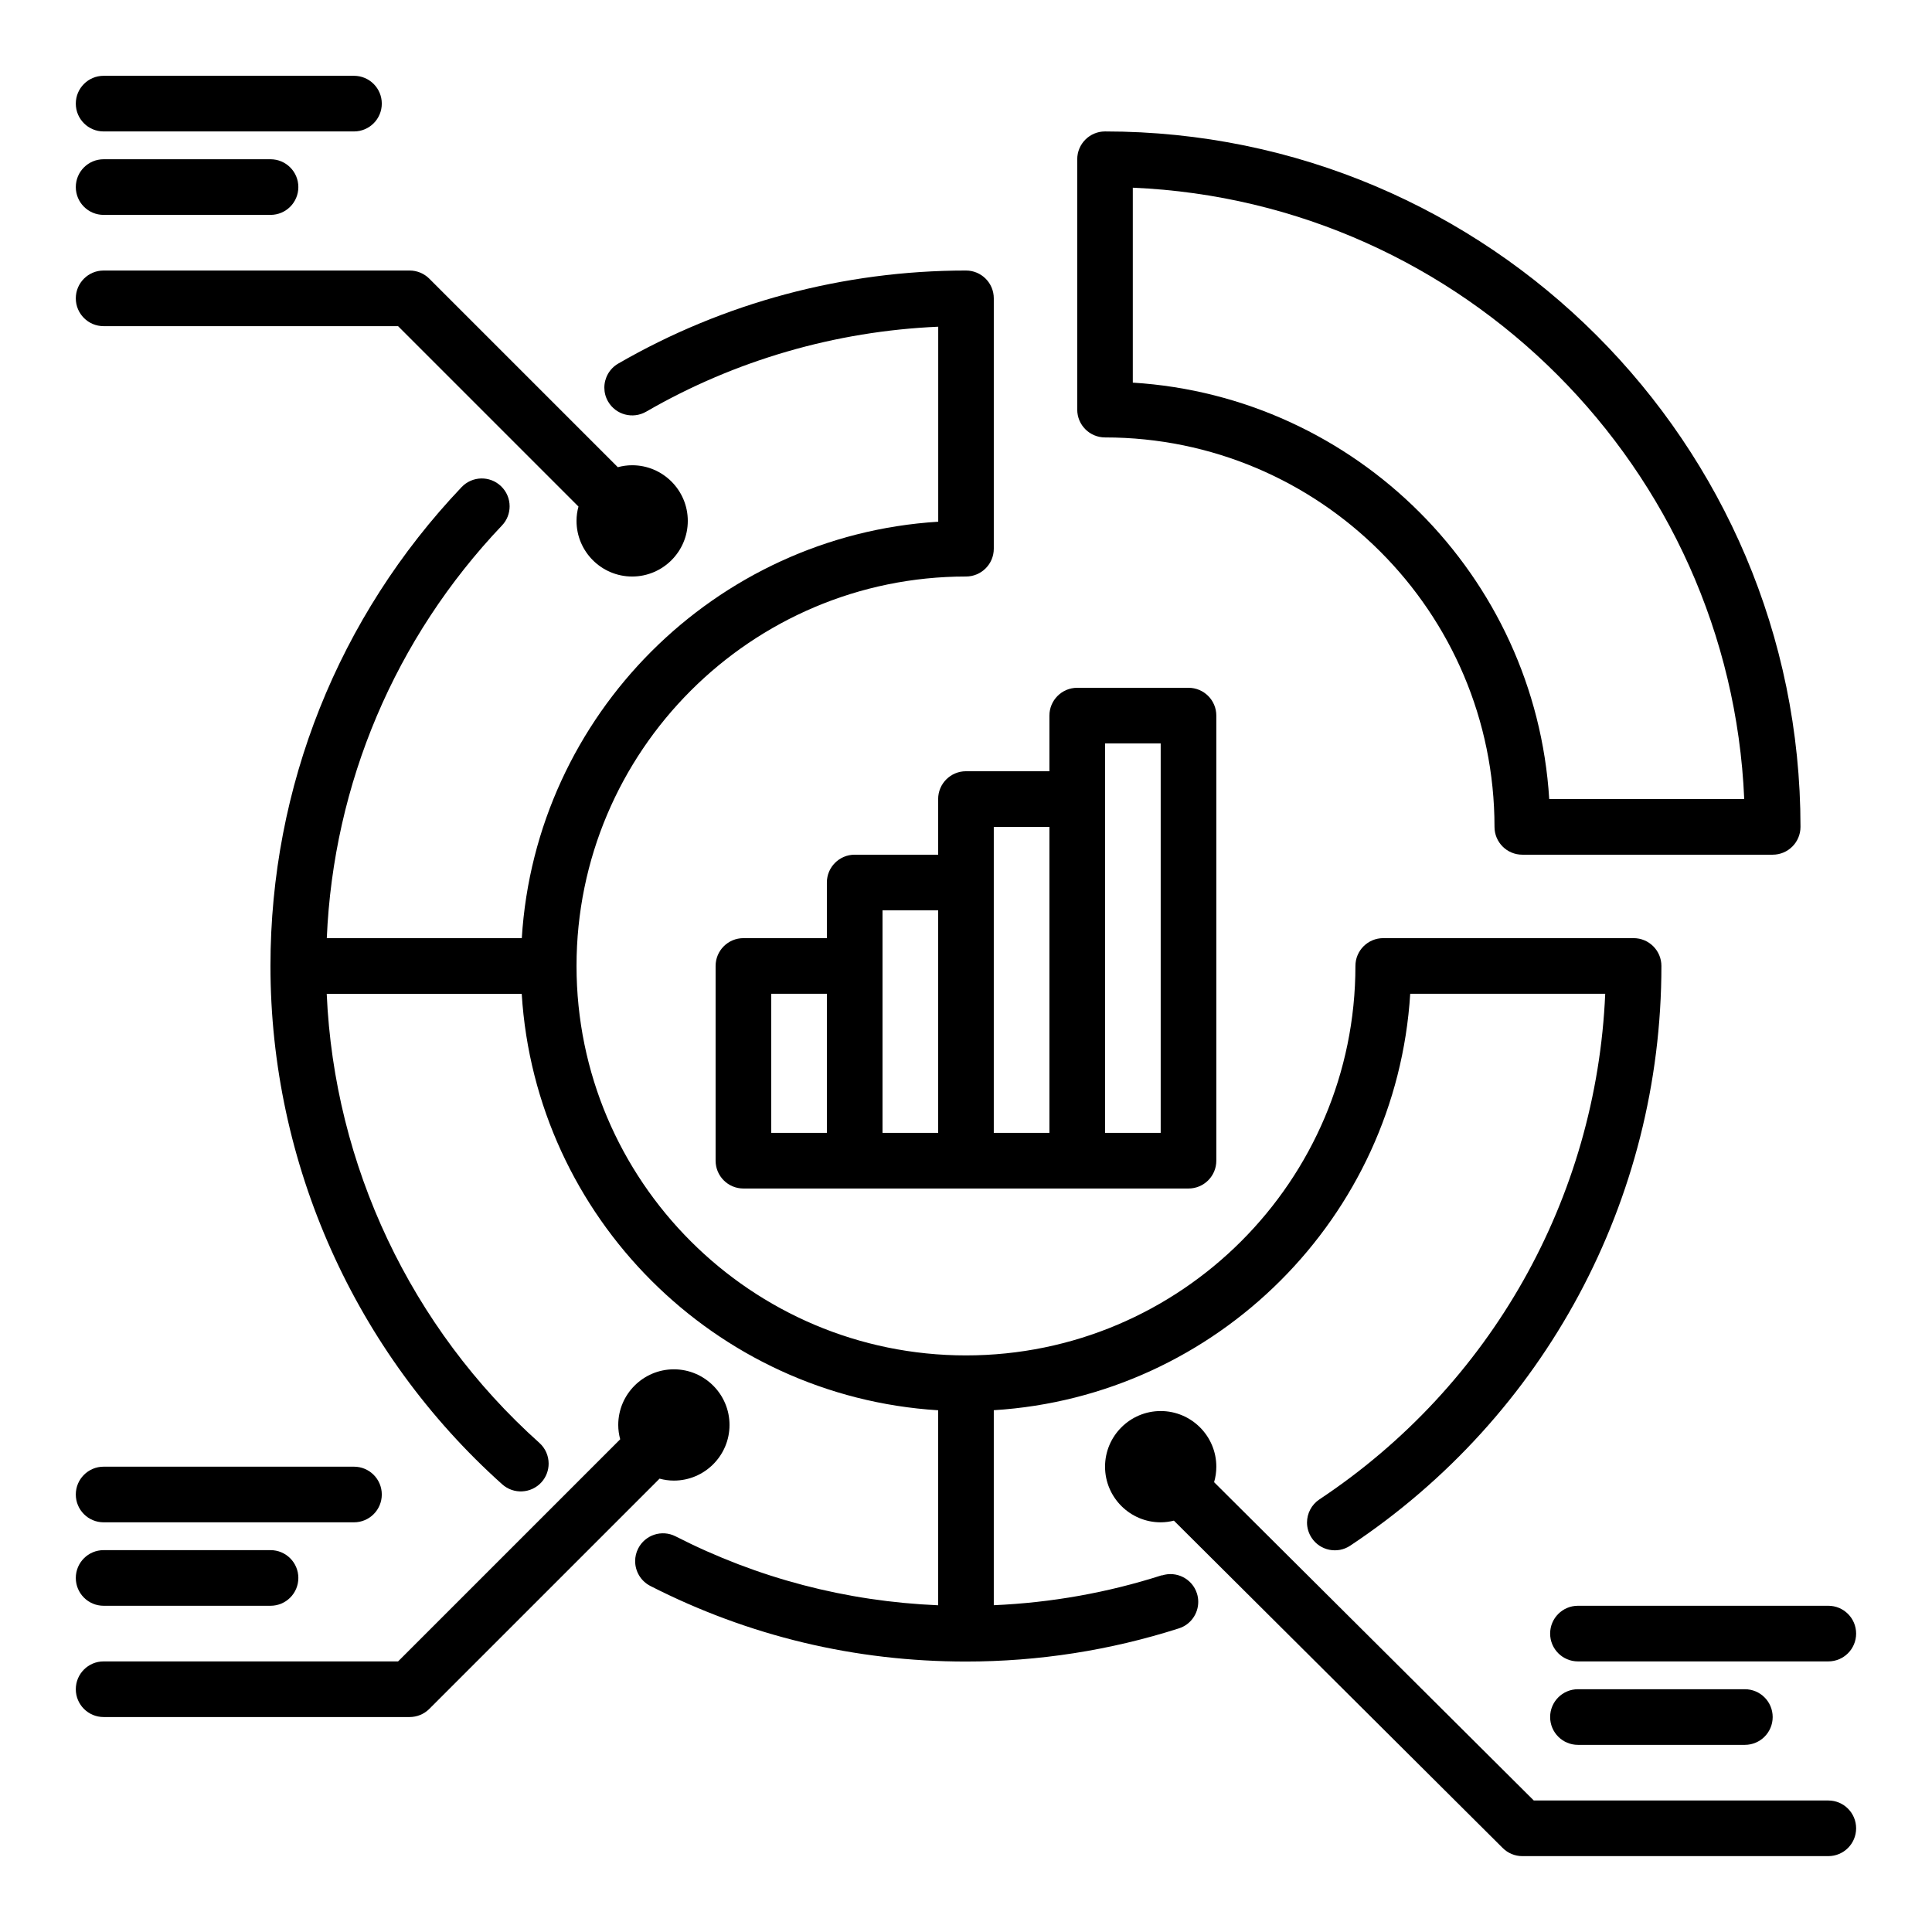
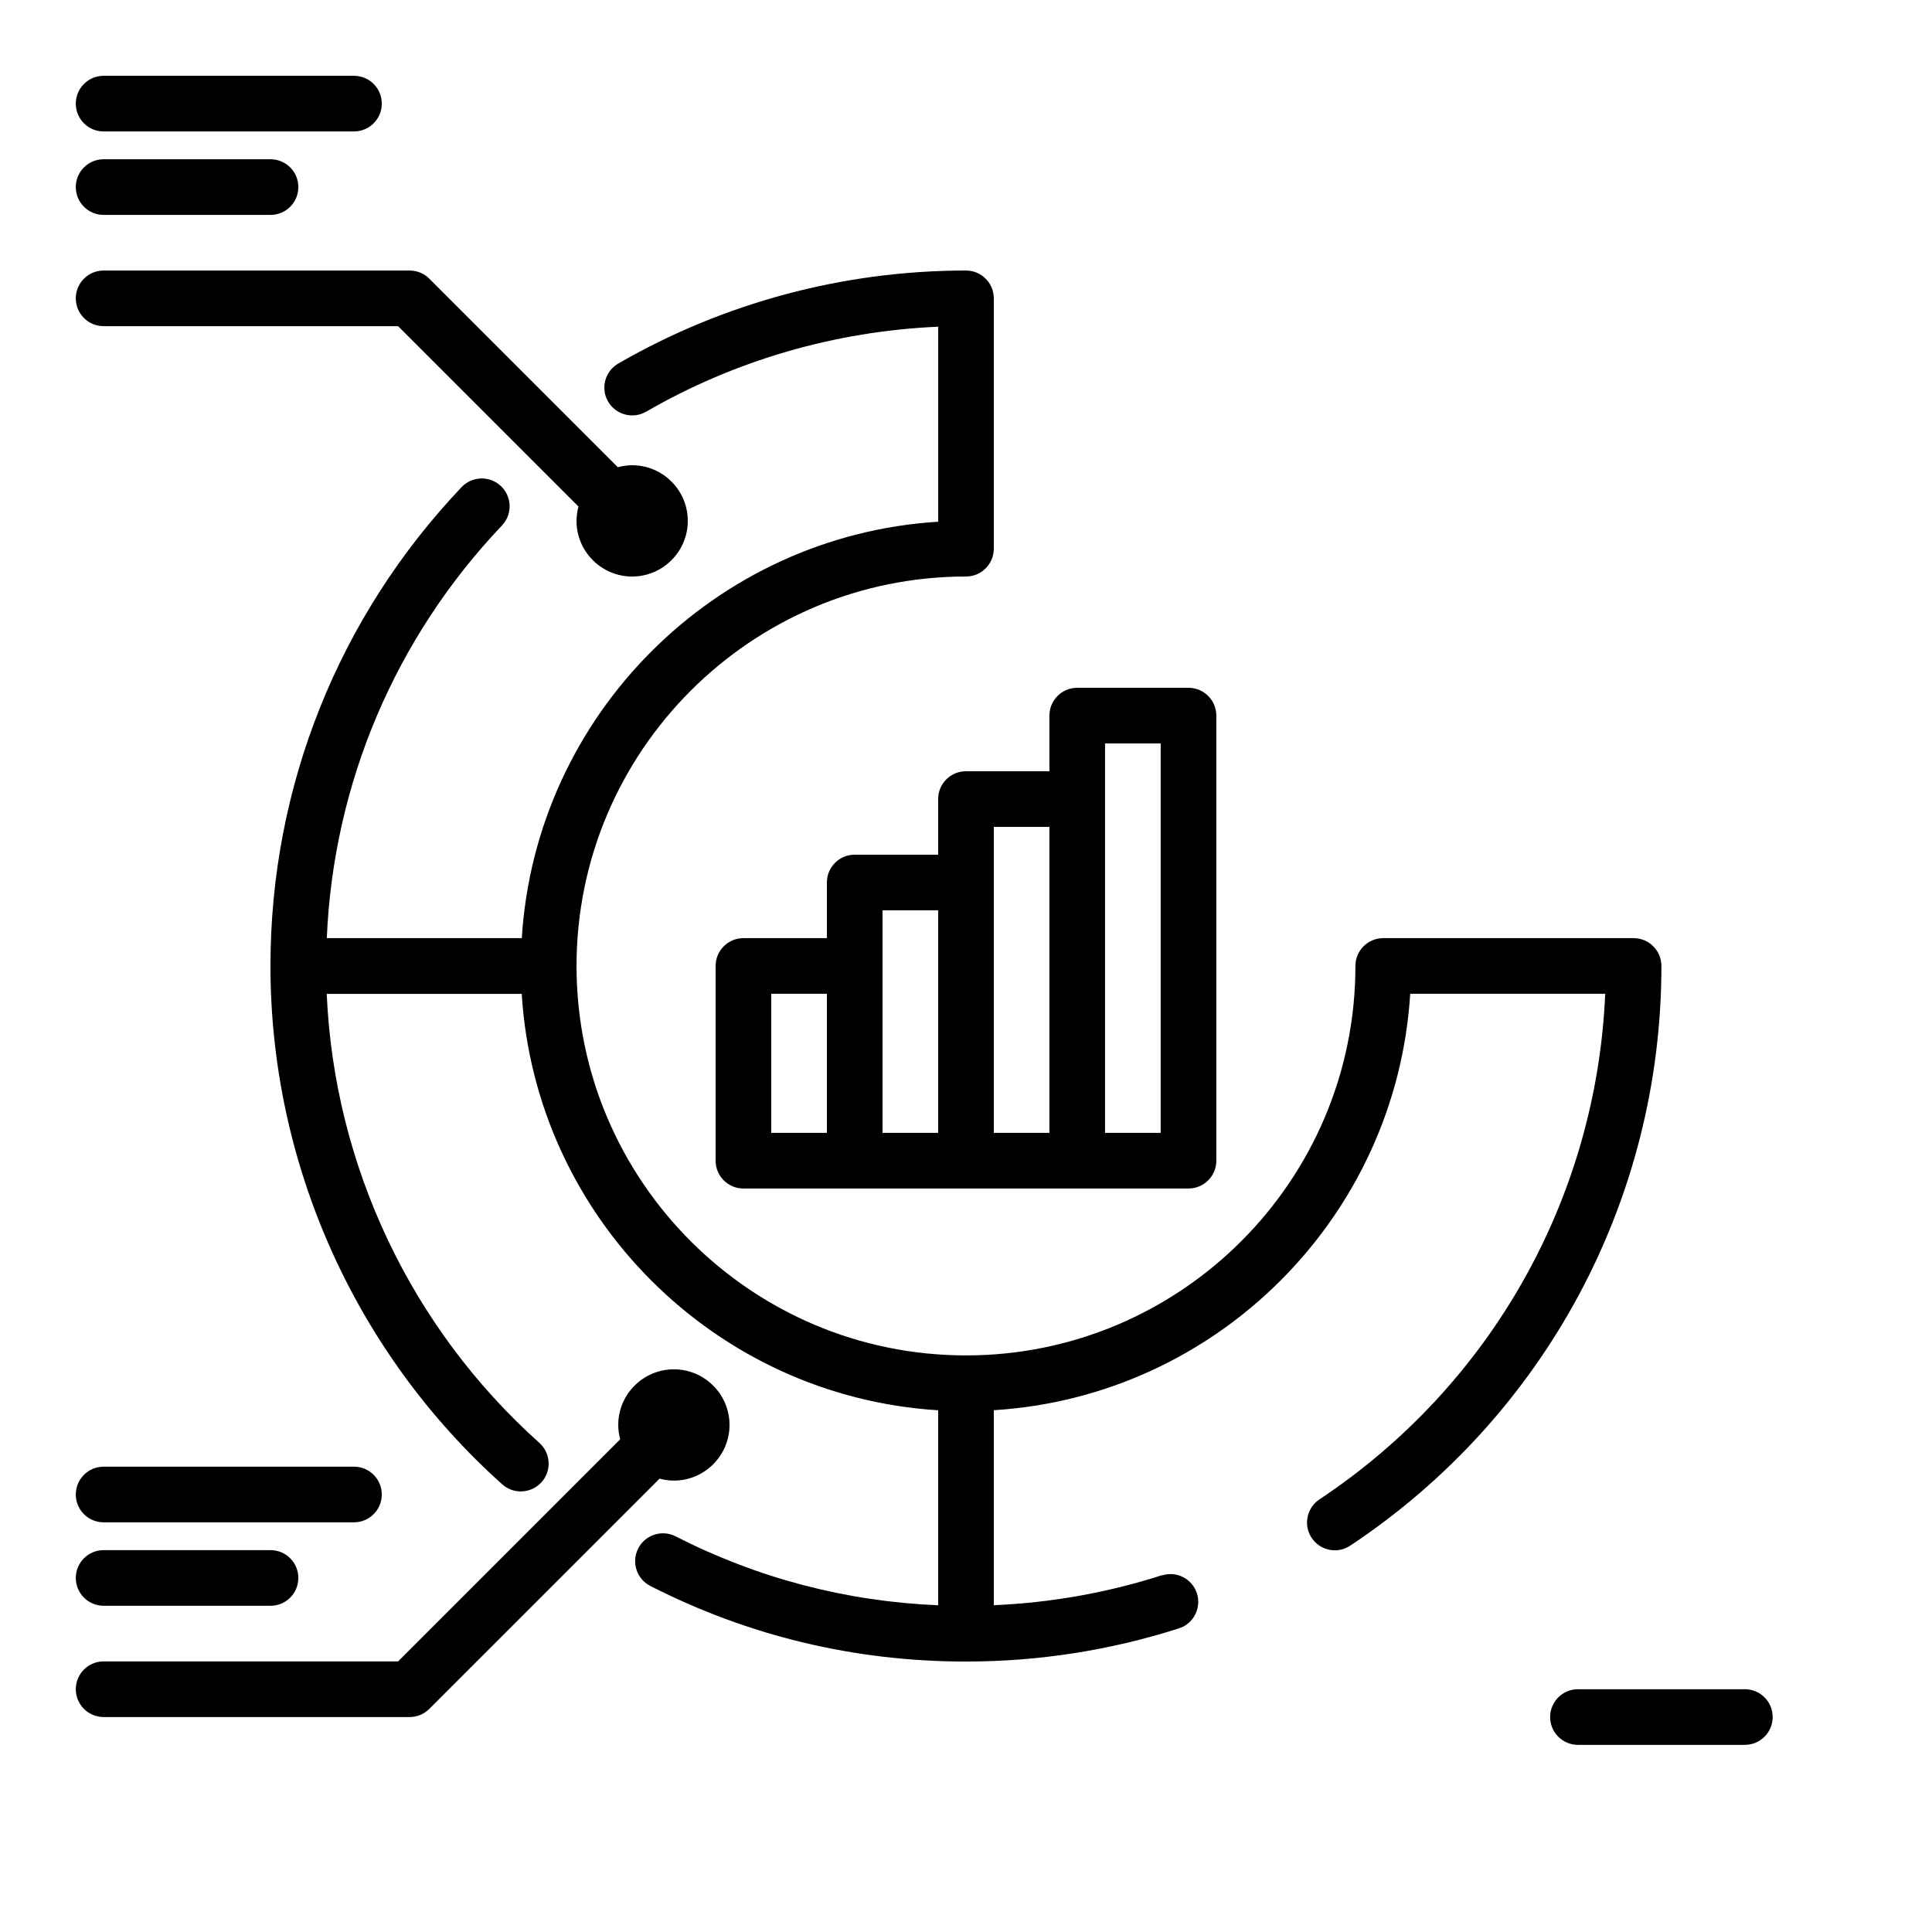
<svg xmlns="http://www.w3.org/2000/svg" id="_レイヤー_2" data-name="レイヤー_2" viewBox="0 0 277.81 277.81">
  <defs>
    <style>
      .cls-1 {
        fill: none;
      }

      .cls-2 {
        clip-path: url(#clippath);
      }
    </style>
    <clipPath id="clippath">
      <rect class="cls-1" width="277.81" height="277.81" />
    </clipPath>
  </defs>
  <g id="_レイヤー_1-2" data-name="レイヤー_1">
    <g class="cls-2">
      <g>
-         <path d="M158.9,62.9c30.88,0,56,25.12,56,56,0,2.21,1.79,4,4,4h36c2.21,0,4-1.79,4-4,0-55.14-44.86-100-100-100-2.21,0-4,1.79-4,4v36c0,2.21,1.79,4,4,4ZM162.9,26.99c47.55,2.04,85.87,40.36,87.91,87.91h-28.04c-1.99-32.11-27.77-57.89-59.88-59.88v-28.04Z" />
        <path d="M167.07,226.51c-7.81,2.51-15.92,3.95-24.17,4.31v-28.04c32.11-1.99,57.89-27.77,59.88-59.88h28.04c-1.27,29.37-16.42,56.32-41.09,72.7-1.16.77-1.79,2.04-1.79,3.33,0,.76.22,1.53.67,2.21,1.22,1.84,3.71,2.34,5.54,1.12,28.02-18.61,44.75-49.77,44.75-83.36,0-2.21-1.79-4-4-4h-36c-2.21,0-4,1.79-4,4,0,30.88-25.12,56-56,56s-56-25.12-56-56,25.12-56,56-56c2.21,0,4-1.79,4-4v-36c0-2.21-1.79-4-4-4-17.58,0-34.87,4.63-50,13.38-1.28.74-2,2.08-2,3.46,0,.68.17,1.37.54,2,1.11,1.91,3.55,2.56,5.47,1.46,12.77-7.39,27.21-11.58,42-12.22v28.04c-32.11,1.99-57.89,27.77-59.88,59.88h-28.04c.95-22.21,9.81-43.15,25.19-59.34.74-.77,1.1-1.77,1.1-2.76,0-1.06-.42-2.11-1.25-2.9-1.6-1.52-4.13-1.46-5.66.15-17.72,18.66-27.48,43.11-27.48,68.85,0,28.41,12.15,55.58,33.33,74.54,1.64,1.47,4.17,1.33,5.65-.31.68-.76,1.02-1.72,1.02-2.67,0-1.1-.45-2.19-1.33-2.98-18.49-16.55-29.5-39.9-30.58-64.57h28.04c1.99,32.11,27.77,57.89,59.88,59.88v28.04c-13.25-.56-25.94-3.88-37.75-9.91-1.97-1.01-4.38-.22-5.38,1.74-.3.58-.44,1.2-.44,1.82,0,1.46.8,2.86,2.18,3.57,14.14,7.21,29.41,10.87,45.39,10.87,10.45,0,20.75-1.61,30.62-4.77,1.7-.54,2.78-2.12,2.78-3.81,0-.41-.06-.82-.19-1.22-.67-2.1-2.93-3.26-5.03-2.58Z" />
        <path d="M138.9,110.9c-2.21,0-4,1.79-4,4v8h-12c-2.21,0-4,1.79-4,4v8h-12c-2.21,0-4,1.79-4,4v28c0,2.21,1.79,4,4,4h64c2.21,0,4-1.79,4-4v-64c0-2.21-1.79-4-4-4h-16c-2.21,0-4,1.79-4,4v8h-12ZM110.9,142.9h8v20h-8v-20ZM126.9,138.9v-8h8v32h-8v-24ZM142.9,126.9v-8h8v44h-8v-36ZM158.9,106.9h8v56h-8v-56Z" />
        <path d="M96.9,212.9c4.41,0,8-3.59,8-8s-3.59-8-8-8-8,3.59-8,8c0,.71.1,1.4.28,2.06l-31.94,31.94H14.9c-2.21,0-4,1.79-4,4s1.79,4,4,4h44c1.06,0,2.08-.42,2.83-1.17l33.11-33.11c.66.18,1.35.28,2.06.28Z" />
        <path d="M14.9,46.9h42.34l25.94,25.94c-.18.66-.28,1.35-.28,2.06,0,4.41,3.59,8,8,8s8-3.59,8-8-3.59-8-8-8c-.71,0-1.4.1-2.06.28l-27.11-27.11c-.75-.75-1.77-1.17-2.83-1.17H14.9c-2.21,0-4,1.79-4,4s1.79,4,4,4Z" />
-         <path d="M262.9,258.9h-42.35l-45.97-45.77c.21-.71.32-1.46.32-2.23,0-4.41-3.59-8-8-8s-8,3.59-8,8,3.59,8,8,8c.65,0,1.29-.09,1.9-.24l47.28,47.07c.75.75,1.76,1.17,2.82,1.17h44c2.21,0,4-1.79,4-4s-1.79-4-4-4Z" />
        <path d="M14.9,18.9h36c2.21,0,4-1.79,4-4s-1.79-4-4-4H14.9c-2.21,0-4,1.79-4,4s1.79,4,4,4Z" />
        <path d="M14.9,30.9h24c2.21,0,4-1.79,4-4s-1.79-4-4-4H14.9c-2.21,0-4,1.79-4,4s1.79,4,4,4Z" />
        <path d="M14.9,218.9h36c2.21,0,4-1.79,4-4s-1.79-4-4-4H14.9c-2.21,0-4,1.79-4,4s1.79,4,4,4Z" />
        <path d="M14.9,230.9h24c2.21,0,4-1.79,4-4s-1.79-4-4-4H14.9c-2.21,0-4,1.79-4,4s1.79,4,4,4Z" />
-         <path d="M222.9,234.9c0,2.21,1.79,4,4,4h36c2.21,0,4-1.79,4-4s-1.79-4-4-4h-36c-2.21,0-4,1.79-4,4Z" />
        <path d="M226.9,242.9c-2.21,0-4,1.79-4,4s1.79,4,4,4h24c2.21,0,4-1.79,4-4s-1.79-4-4-4h-24Z" />
      </g>
    </g>
  </g>
</svg>